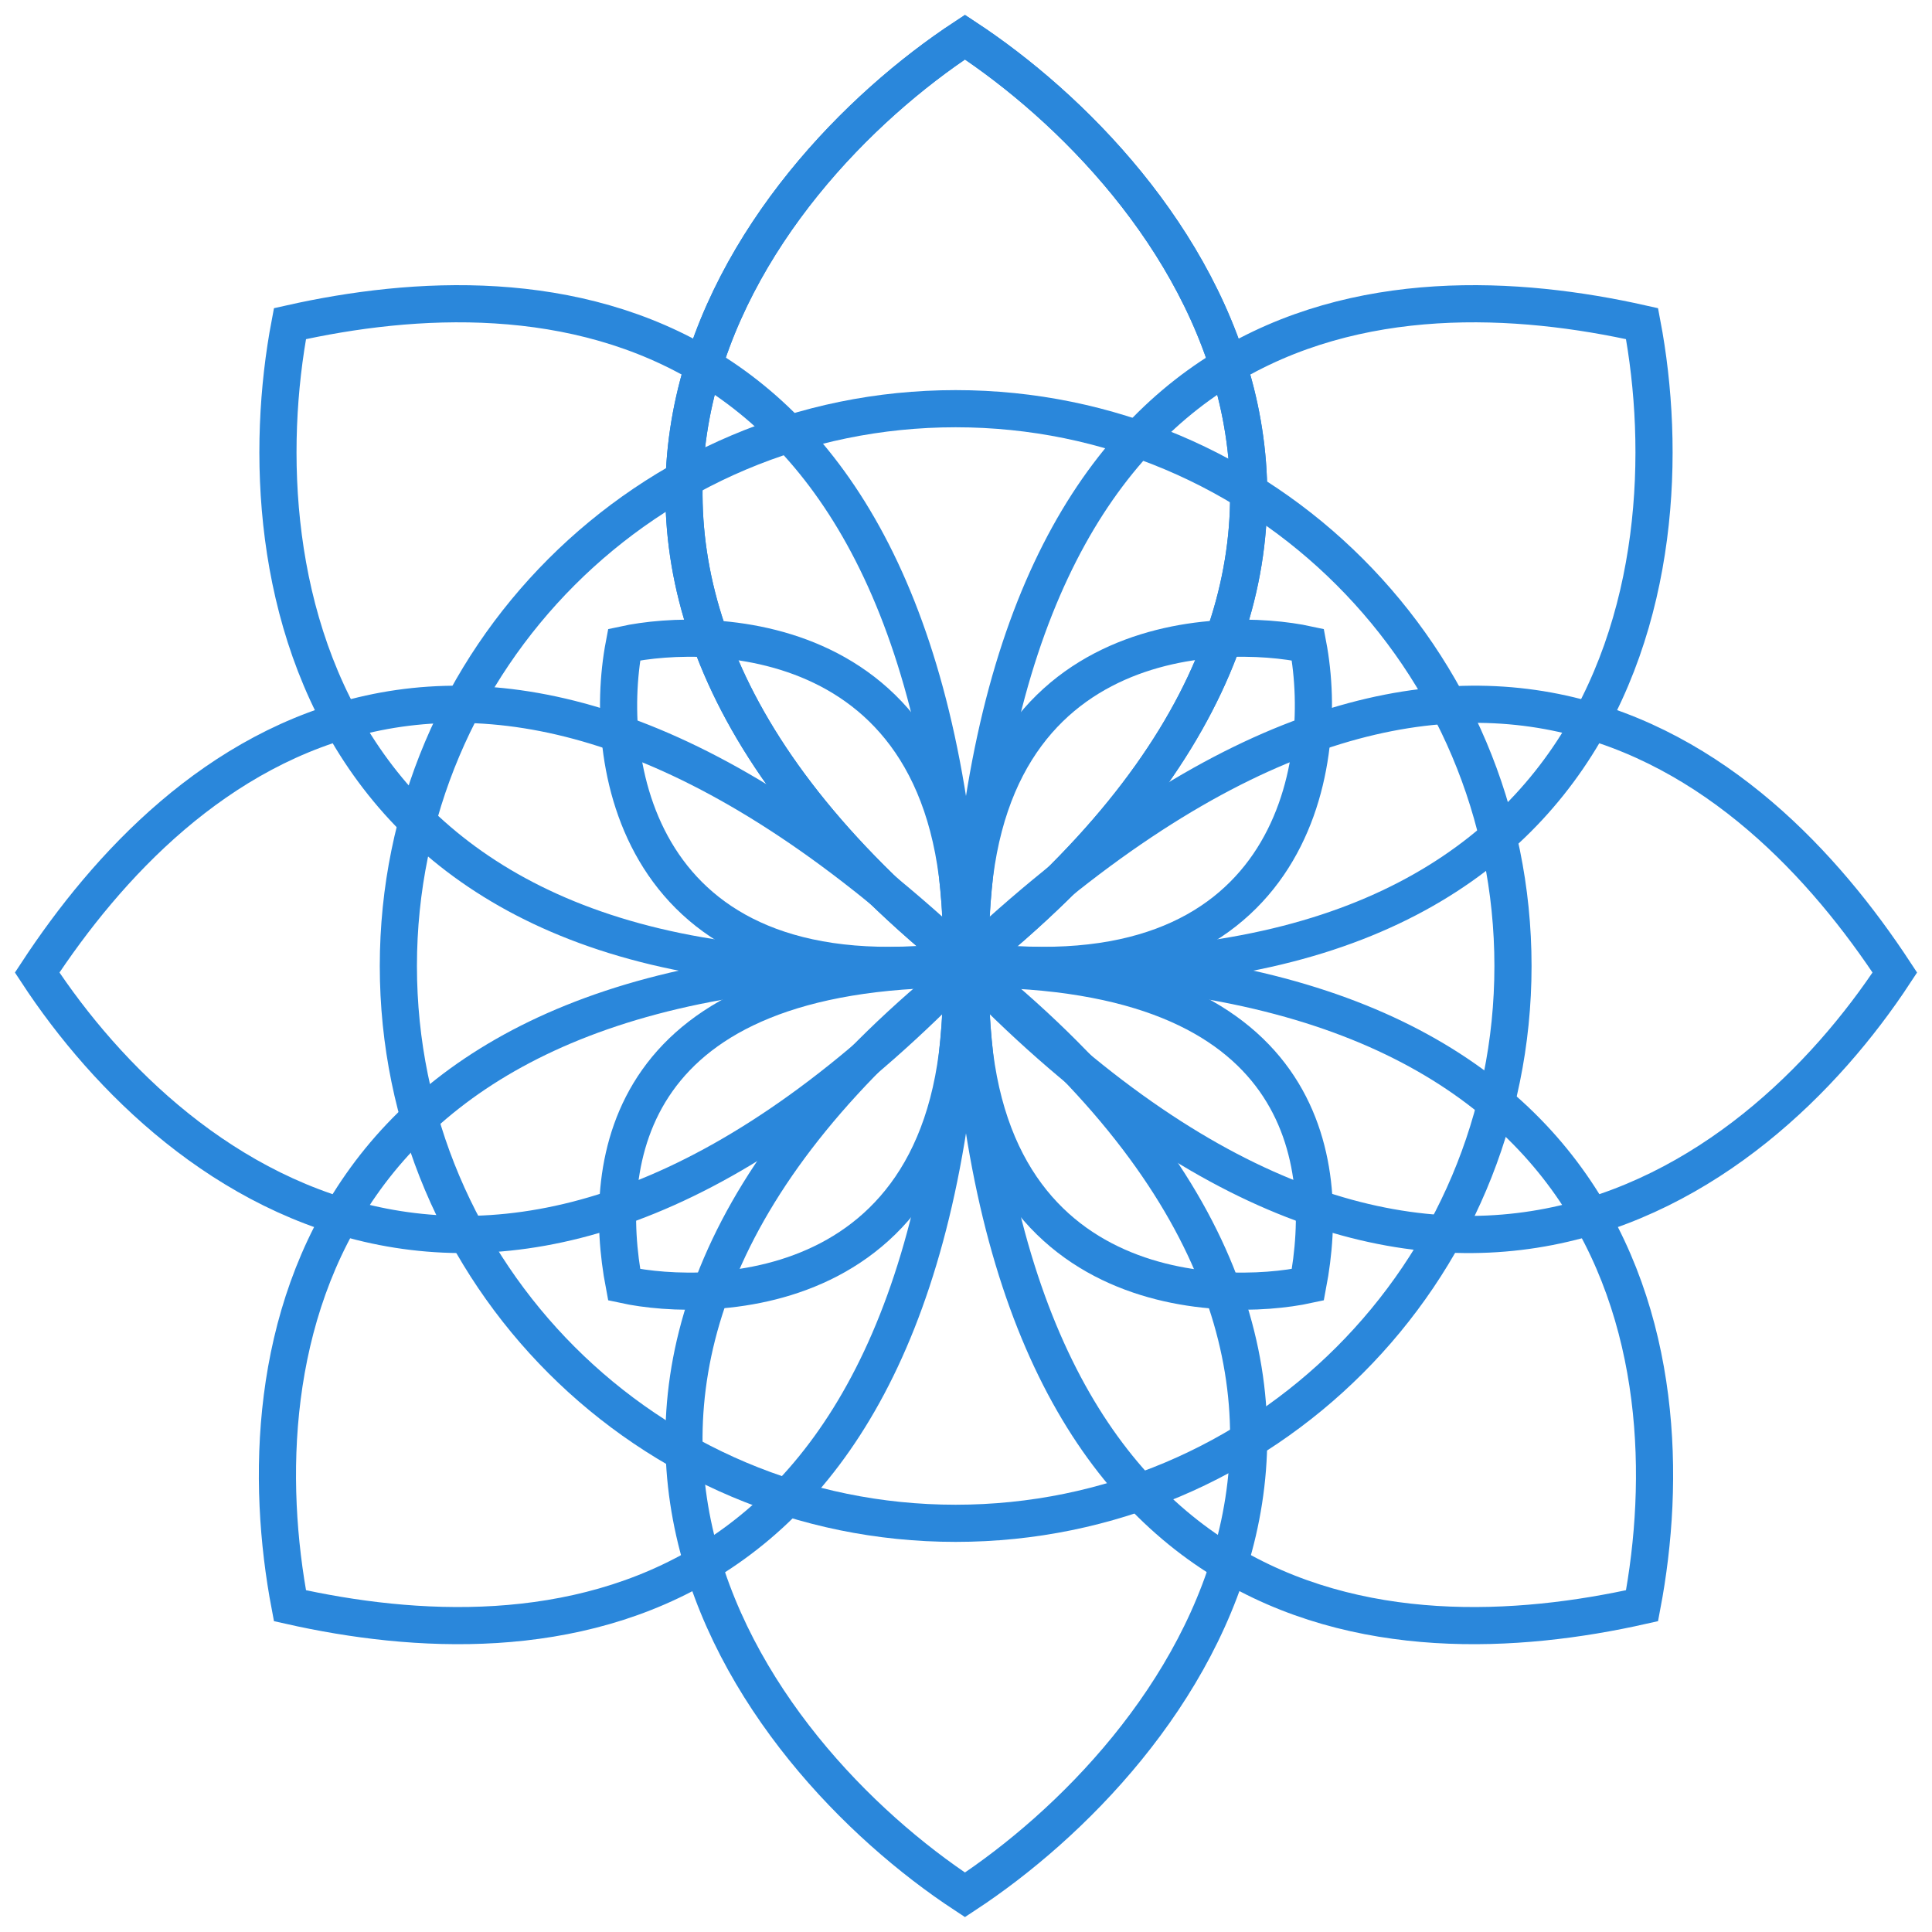
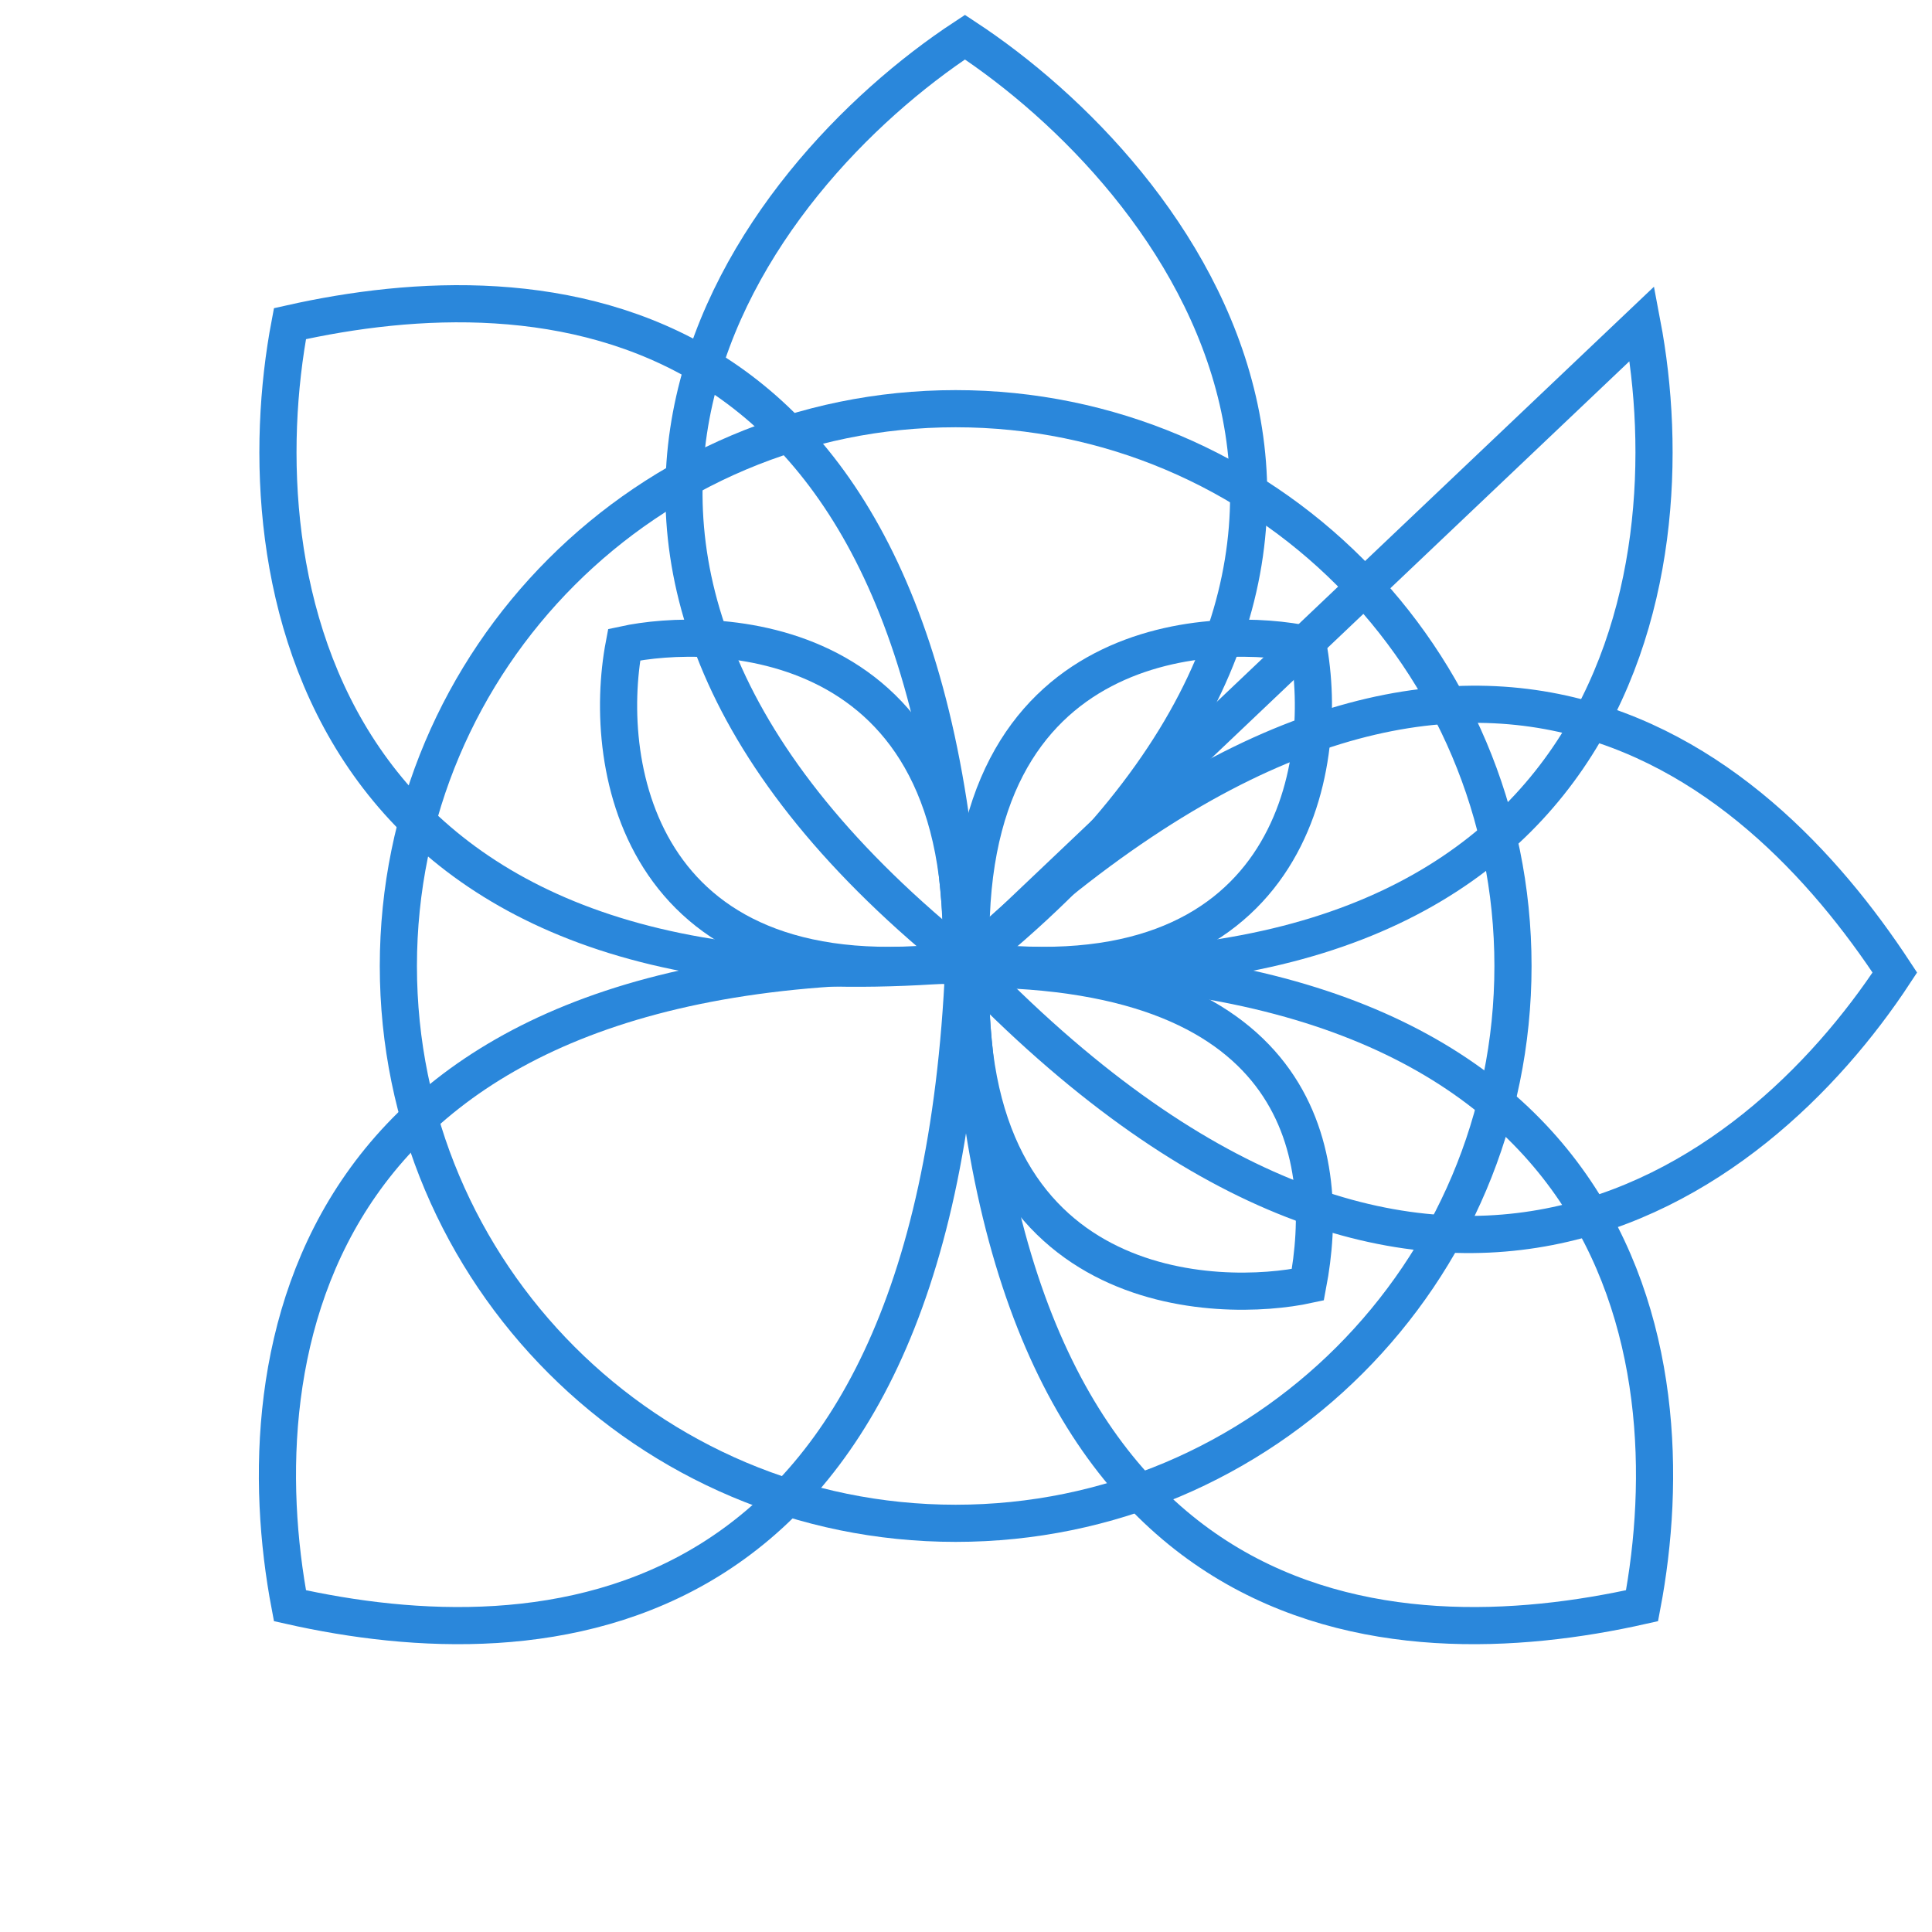
<svg xmlns="http://www.w3.org/2000/svg" width="52" height="52" viewBox="0 0 52 52" fill="none">
  <path d="M40.722 26C40.722 34.284 34.006 41 25.722 41C17.437 41 10.722 34.284 10.722 26C10.722 17.716 17.437 11 25.722 11C34.006 11 40.722 17.716 40.722 26Z" stroke="#2A87DB" />
  <path d="M25.972 1C20.236 4.767 12.266 14.981 26.03 25.942C39.794 14.981 31.707 4.767 25.972 1Z" stroke="#2A87DB" />
-   <path d="M25.972 1C20.236 4.767 12.266 14.981 26.03 25.942C39.794 14.981 31.707 4.767 25.972 1Z" stroke="#2A87DB" />
-   <path d="M25.972 51C20.236 47.233 12.266 37.019 26.03 26.058C39.794 37.019 31.707 47.233 25.972 51Z" stroke="#2A87DB" />
-   <path d="M1 26.176C4.765 31.914 13.714 38.764 26.003 25.942C12.778 13.412 4.765 20.438 1 26.176Z" stroke="#2A87DB" />
  <path d="M7.804 8.711C6.523 15.454 8.376 27.427 25.941 25.932C25.139 7.727 14.497 7.205 7.804 8.711Z" stroke="#2A87DB" />
  <path d="M16.799 17.351C16.166 20.681 17.241 26.977 25.857 25.851C26.202 16.819 19.084 16.855 16.799 17.351Z" stroke="#2A87DB" />
  <path d="M7.804 43.218C6.523 36.475 8.155 25.473 25.941 25.997C25.139 44.202 14.497 44.724 7.804 43.218Z" stroke="#2A87DB" />
-   <path d="M16.799 34.579C16.166 31.248 16.799 26.079 25.857 26.079C26.202 35.111 19.084 35.074 16.799 34.579Z" stroke="#2A87DB" />
  <path d="M51 26.176C47.235 31.914 38.286 38.764 25.997 25.941C39.222 13.412 47.235 20.438 51 26.176Z" stroke="#2A87DB" />
-   <path d="M44.196 8.711C45.476 15.454 43.623 27.427 26.059 25.932C26.86 7.727 37.503 7.205 44.196 8.711Z" stroke="#2A87DB" />
+   <path d="M44.196 8.711C45.476 15.454 43.623 27.427 26.059 25.932Z" stroke="#2A87DB" />
  <path d="M35.201 17.351C35.834 20.681 34.759 26.977 26.143 25.851C25.798 16.819 32.916 16.855 35.201 17.351Z" stroke="#2A87DB" />
  <path d="M44.196 43.218C45.476 36.475 43.845 25.473 26.059 25.997C26.861 44.202 37.503 44.724 44.196 43.218Z" stroke="#2A87DB" />
  <path d="M35.201 34.579C35.834 31.248 35.201 26.079 26.143 26.079C25.798 35.111 32.916 35.074 35.201 34.579Z" stroke="#2A87DB" />
</svg>